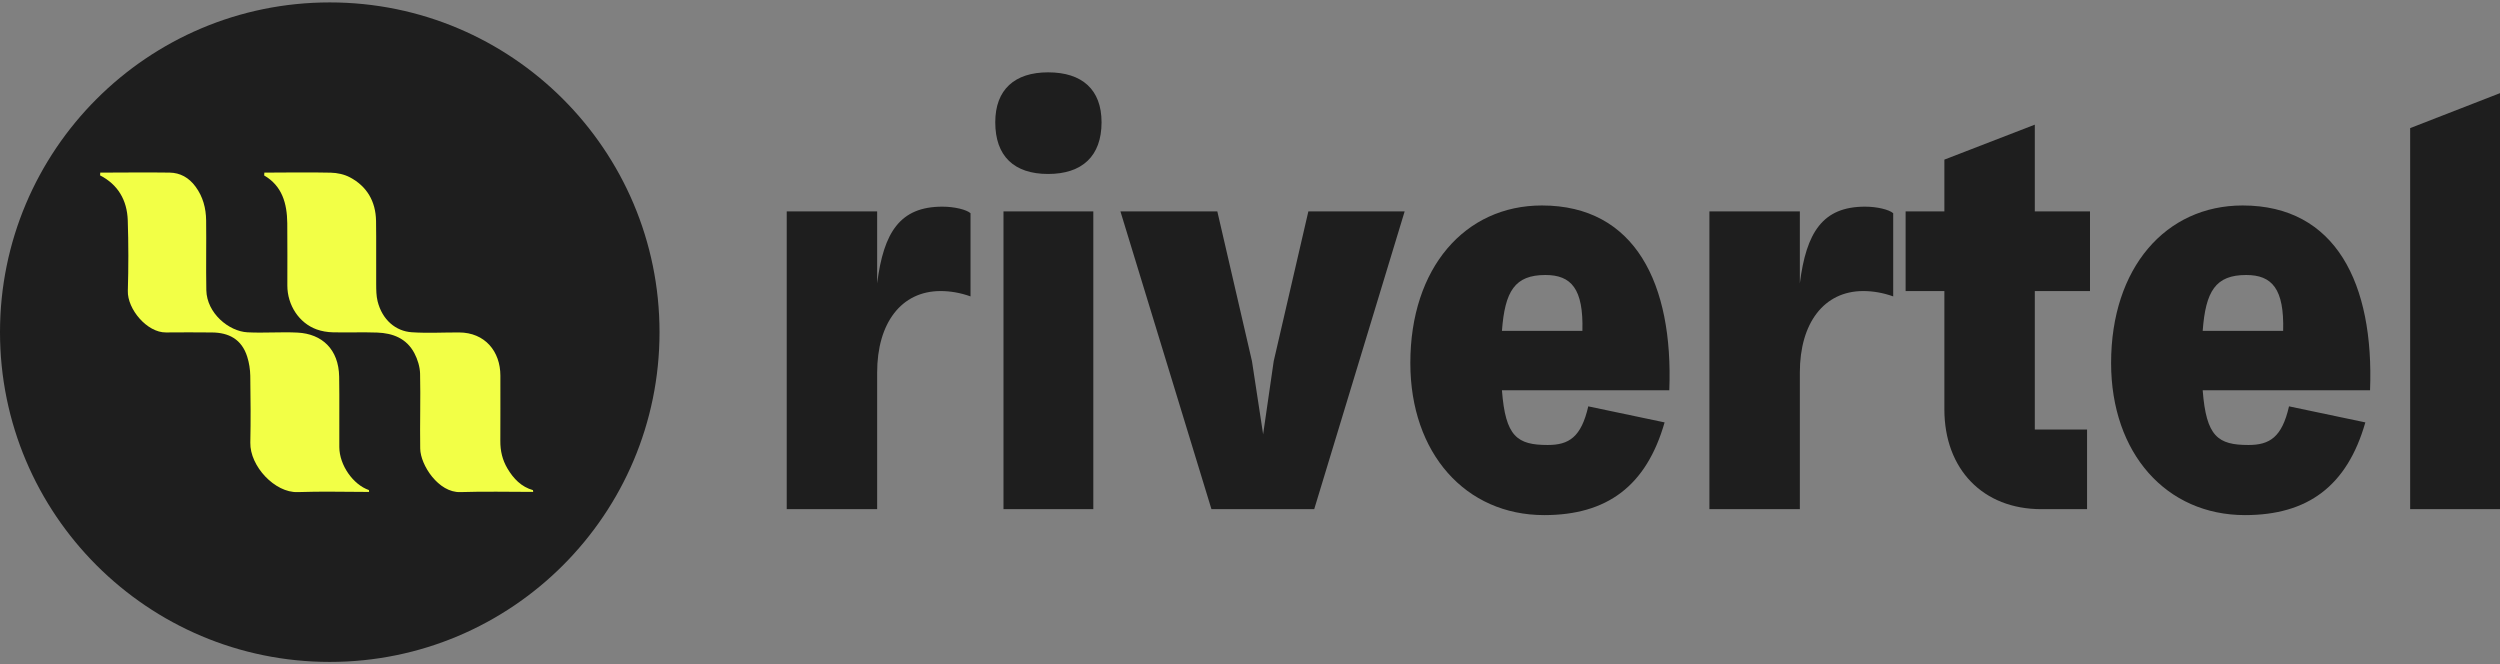
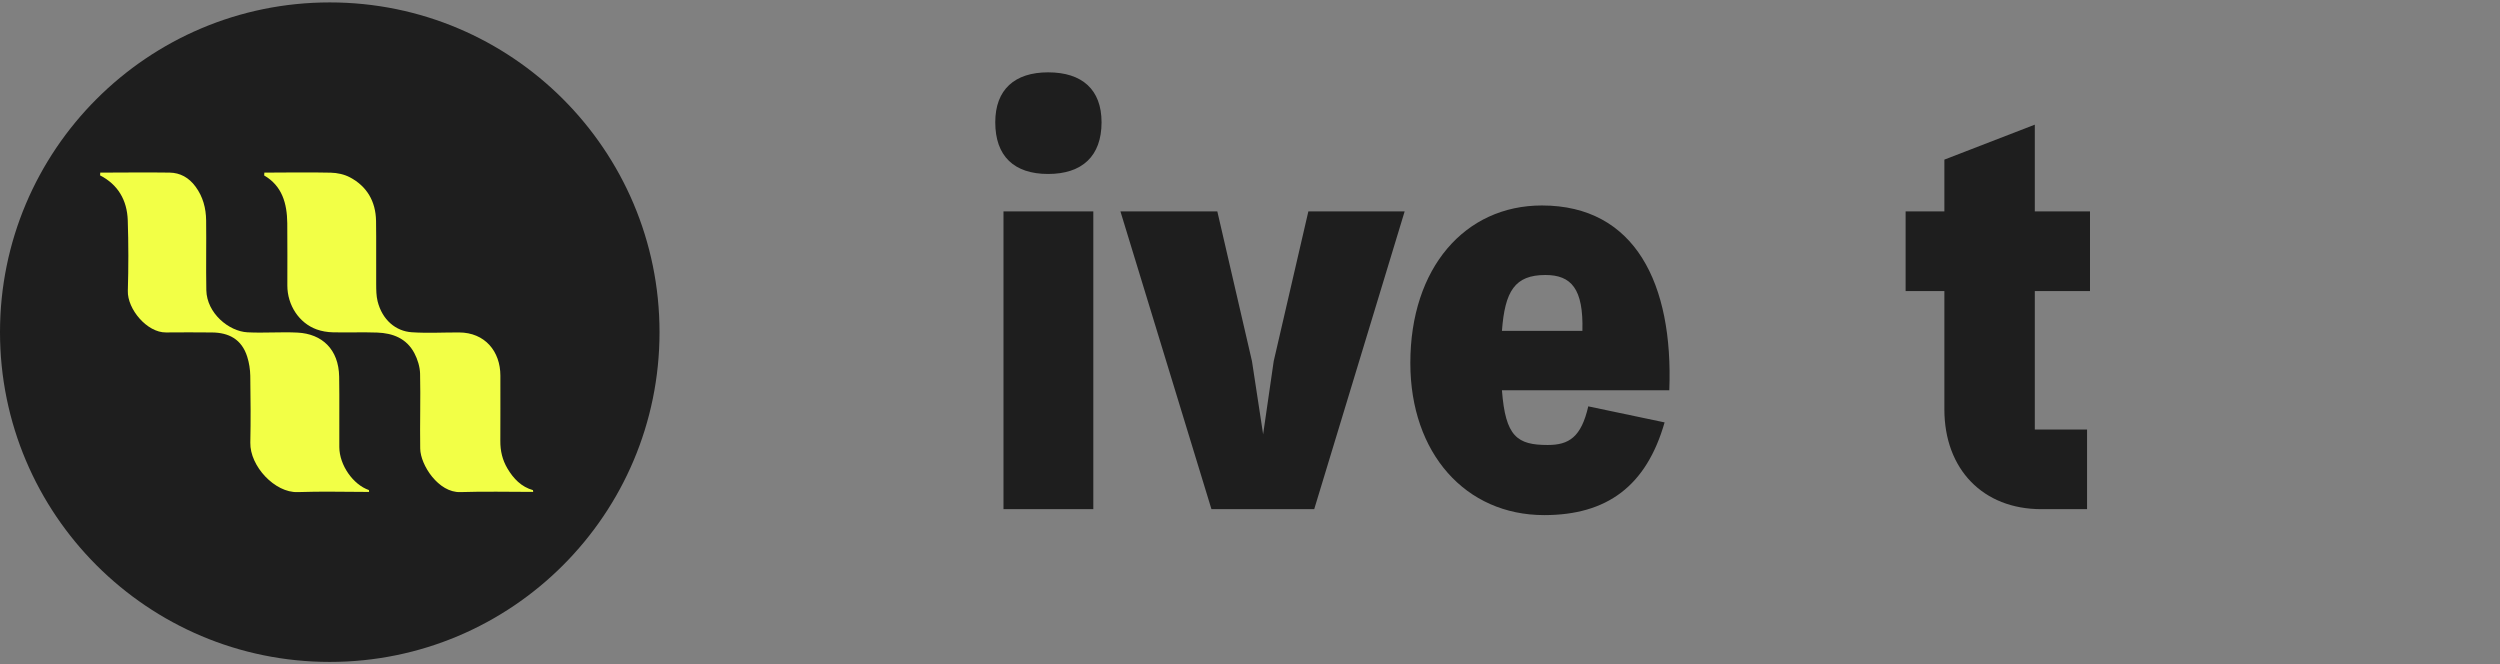
<svg xmlns="http://www.w3.org/2000/svg" width="143" height="38" viewBox="0 0 143 38" fill="none">
  <rect x="0" y="0" width="143" height="38" fill="#808080" stroke="none" />
  <path d="M37.725 19C37.724 8.583 29.279 0.138 18.862 0.138C8.445 0.138 0 8.583 -8.24498e-07 19C-8.24498e-07 29.417 8.445 37.862 18.862 37.862C29.279 37.862 37.725 29.418 37.725 19Z" fill="#1E1E1E" />
  <path d="M15.11 10.036C16.138 10.633 16.419 11.635 16.432 12.767C16.446 13.956 16.434 15.144 16.436 16.332C16.437 17.457 17.106 18.478 18.113 18.843C18.403 18.948 18.724 19 19.032 19.008C19.881 19.03 20.731 18.991 21.579 19.023C22.459 19.056 23.252 19.347 23.704 20.206C23.888 20.555 24.019 20.982 24.029 21.377C24.062 22.804 24.013 24.233 24.036 25.66C24.05 26.602 25.082 28.19 26.333 28.148C27.721 28.102 29.11 28.137 30.498 28.137C30.494 28.104 30.49 28.07 30.486 28.036C29.823 27.847 29.374 27.389 29.022 26.791C28.737 26.307 28.614 25.79 28.619 25.224C28.628 23.98 28.619 22.735 28.622 21.491C28.623 20.1 27.74 19.02 26.258 19.016C25.355 19.013 24.449 19.066 23.551 19.005C22.637 18.944 21.867 18.298 21.6 17.238C21.52 16.921 21.52 16.578 21.518 16.246C21.509 15.044 21.528 13.842 21.51 12.641C21.492 11.506 20.978 10.655 20.021 10.146C19.694 9.971 19.292 9.886 18.921 9.877C17.655 9.848 16.389 9.871 15.122 9.874C15.118 9.927 15.114 9.981 15.11 10.035L15.11 10.036Z" fill="#F2FF46" />
  <path d="M21.103 28.032C20.196 27.721 19.416 26.605 19.409 25.58C19.4 24.235 19.422 22.891 19.4 21.547C19.374 19.971 18.41 19.096 17.024 19.025C16.069 18.976 15.108 19.058 14.153 19.008C13.093 18.953 11.827 17.915 11.802 16.597C11.777 15.268 11.808 13.937 11.791 12.607C11.782 11.906 11.61 11.253 11.187 10.678C10.805 10.157 10.306 9.882 9.7 9.873C8.378 9.854 7.057 9.872 5.735 9.874C5.732 9.927 5.729 9.98 5.725 10.032C6.745 10.557 7.269 11.444 7.308 12.606C7.352 13.949 7.352 15.295 7.312 16.638C7.281 17.68 8.41 19.028 9.492 19.016C10.368 19.006 11.245 19.01 12.121 19.017C13.077 19.024 13.823 19.396 14.141 20.405C14.251 20.753 14.31 21.133 14.316 21.499C14.336 22.773 14.345 24.047 14.318 25.32C14.291 26.665 15.725 28.195 17.026 28.148C18.387 28.099 19.75 28.138 21.112 28.139C21.109 28.103 21.106 28.068 21.103 28.032Z" fill="#F2FF46" />
-   <path d="M53.901 11.821C54.607 11.821 55.279 11.991 55.514 12.195V16.954C54.943 16.75 54.372 16.648 53.801 16.648C51.55 16.648 50.173 18.484 50.173 21.306V29.124H45.001V12.093H50.173V16.206C50.543 13.283 51.483 11.821 53.901 11.821Z" fill="#1E1E1E" />
  <path d="M59.952 9.951C58.004 9.951 56.929 8.932 56.929 6.994C56.929 5.124 58.038 4.138 59.952 4.138C61.9 4.138 63.009 5.124 63.009 6.994C63.009 8.932 61.9 9.951 59.952 9.951ZM62.538 29.124H57.399V12.093H62.538V29.124Z" fill="#1E1E1E" />
  <path d="M72.856 20.66L74.838 12.093H80.346L75.173 29.124H69.295L64.089 12.093H69.631L71.613 20.66L72.251 24.841L72.856 20.66Z" fill="#1E1E1E" />
  <path d="M88.195 11.753C93.536 11.753 95.719 16.24 95.484 22.325H85.911C86.112 24.977 86.784 25.453 88.531 25.453C89.74 25.453 90.445 25.011 90.849 23.243L95.215 24.161C94.174 27.799 91.923 29.464 88.329 29.464C83.829 29.464 80.671 25.929 80.671 20.762C80.671 15.323 83.795 11.753 88.195 11.753ZM88.397 15.73C86.65 15.73 86.079 16.648 85.911 18.926H90.513C90.58 16.512 89.874 15.73 88.397 15.73Z" fill="#1E1E1E" />
-   <path d="M106.679 11.821C107.384 11.821 108.056 11.991 108.291 12.195V16.954C107.72 16.75 107.149 16.648 106.578 16.648C104.328 16.648 102.951 18.484 102.951 21.306V29.124H97.778V12.093H102.951V16.206C103.32 13.283 104.261 11.821 106.679 11.821Z" fill="#1E1E1E" />
  <path d="M119.548 12.093V16.648H116.391V24.569H119.38V29.124H116.76C113.435 29.124 111.218 26.847 111.218 23.413V16.648H109.001V12.093H111.218V9.13L116.391 7.13V12.093H119.548Z" fill="#1E1E1E" />
-   <path d="M128.278 11.753C133.619 11.753 135.802 16.24 135.567 22.325H125.994C126.196 24.977 126.868 25.453 128.614 25.453C129.823 25.453 130.529 25.011 130.932 23.243L135.298 24.161C134.257 27.799 132.007 29.464 128.413 29.464C123.912 29.464 120.755 25.929 120.755 20.762C120.755 15.323 123.878 11.753 128.278 11.753ZM128.48 15.73C126.733 15.73 126.162 16.648 125.994 18.926H130.596C130.663 16.512 129.958 15.73 128.48 15.73Z" fill="#1E1E1E" />
-   <path d="M143 29.124H137.861V7.328L143 5.328V29.124Z" fill="#1E1E1E" />
</svg>